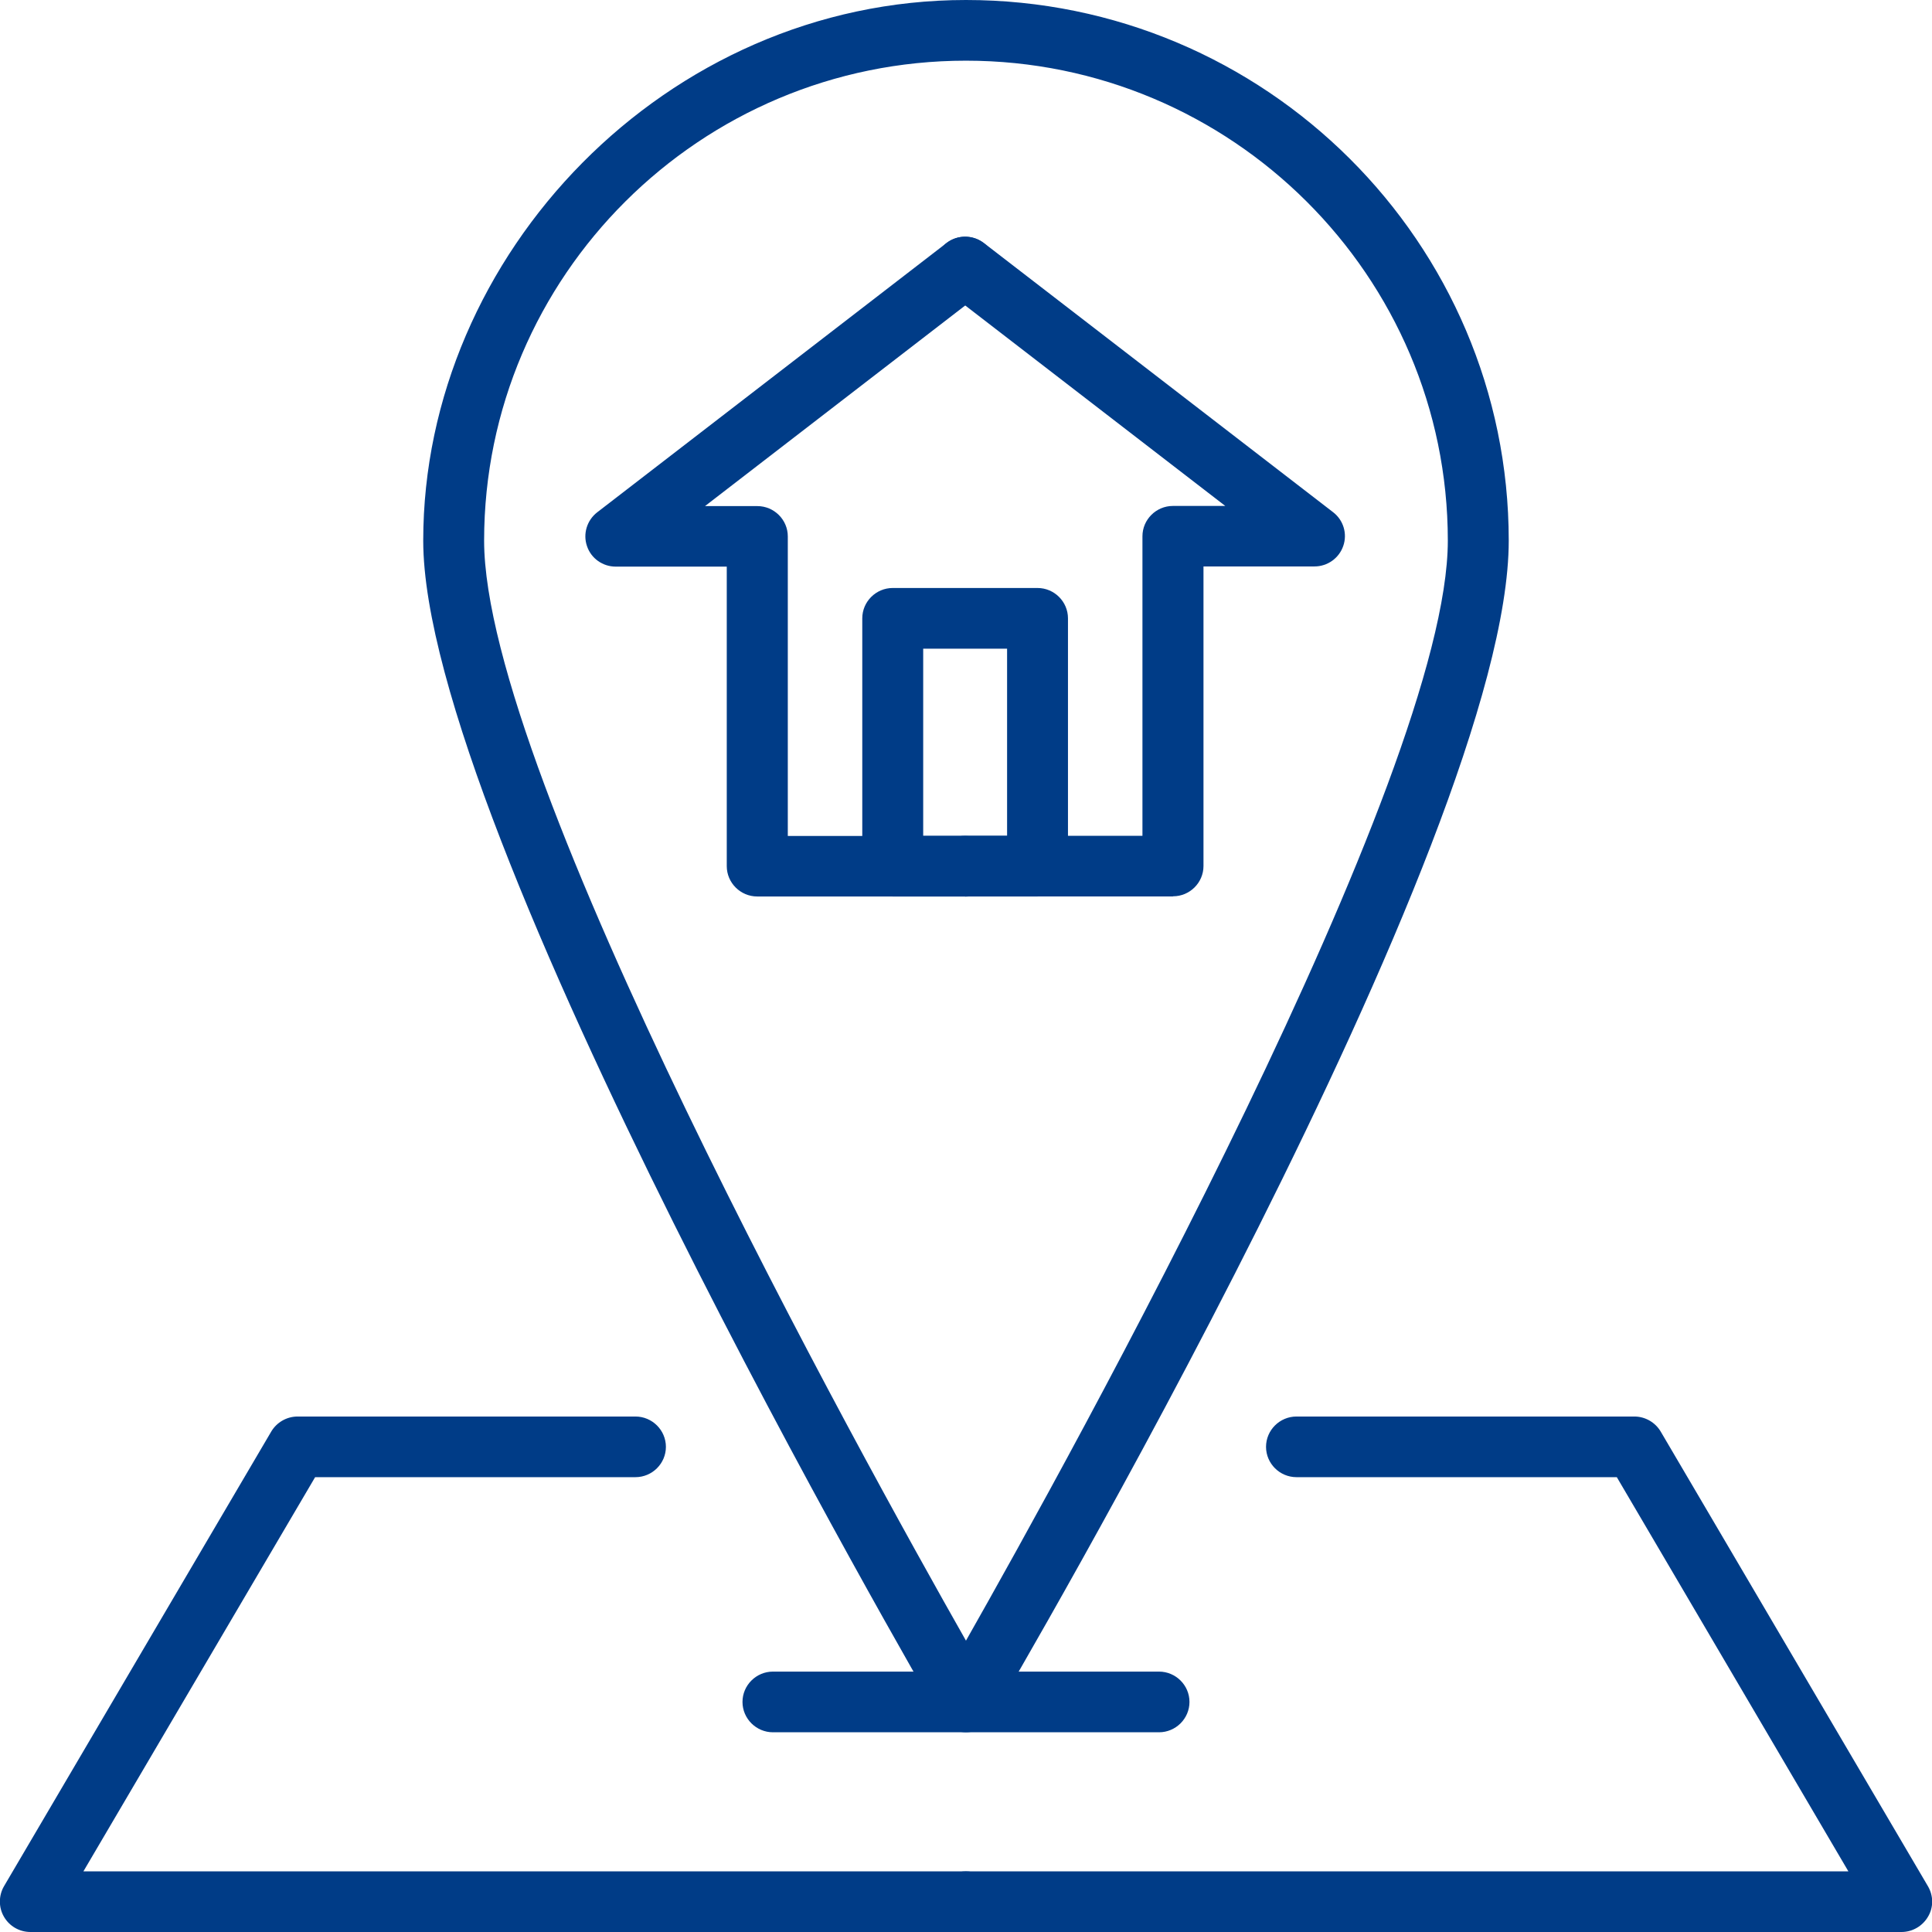
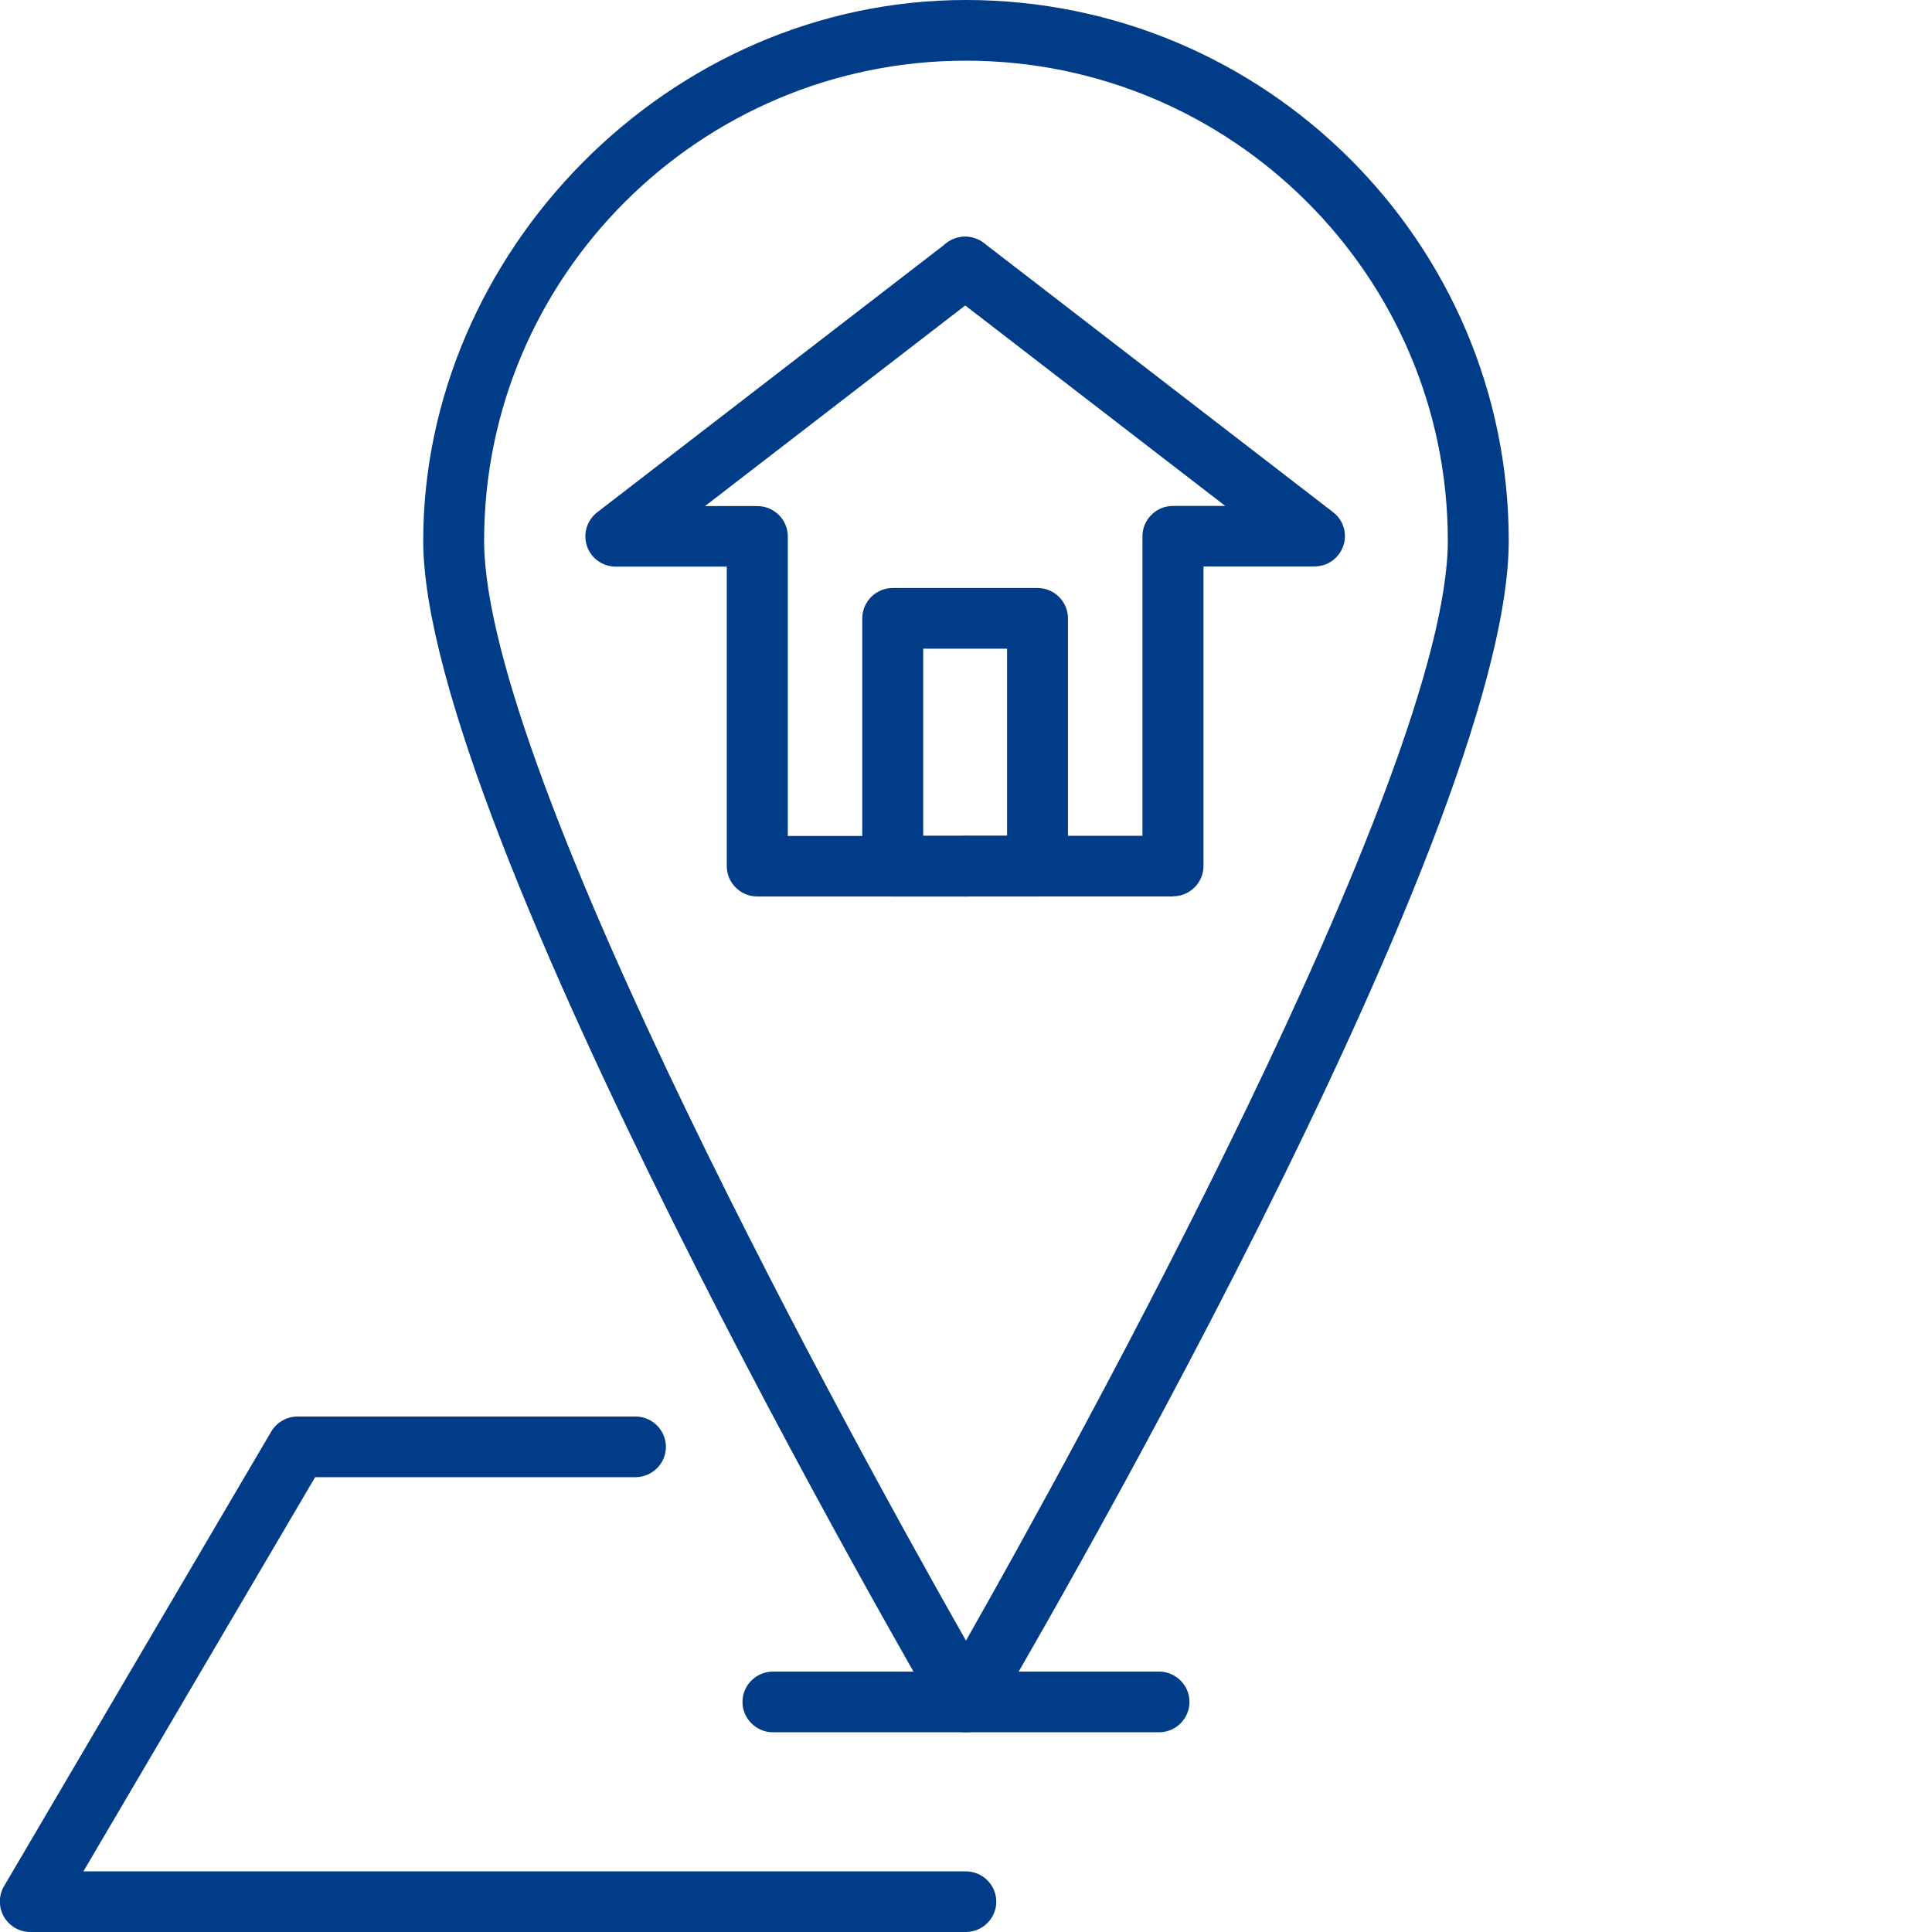
<svg xmlns="http://www.w3.org/2000/svg" width="64" height="64" viewBox="0 0 64 64" fill="none">
  <g clip-path="url(#clip0_1_52592)">
    <path d="M31.999 57.383C31.641 57.383 31.308 57.193 31.127 56.881C30.425 55.68 14.02 27.406 14.02 17.91C14.02 8.415 22.084 0 31.999 0C41.914 0 49.979 8.033 49.979 17.91C49.979 27.787 33.568 55.685 32.871 56.881C32.69 57.193 32.357 57.383 31.999 57.383ZM31.999 2.01C23.198 2.01 16.037 9.144 16.037 17.91C16.037 25.672 28.544 48.265 31.999 54.349C35.454 48.26 47.961 25.672 47.961 17.91C47.961 9.144 40.8 2.01 31.999 2.01Z" fill="#003C87" />
    <path d="M31.968 29.697H25.084C24.529 29.697 24.075 29.244 24.075 28.692V18.77H20.398C19.965 18.77 19.581 18.498 19.445 18.091C19.304 17.684 19.445 17.232 19.783 16.971L31.352 8.053C31.791 7.712 32.427 7.792 32.77 8.234C33.112 8.671 33.032 9.304 32.588 9.646L23.354 16.765H25.088C25.643 16.765 26.097 17.217 26.097 17.77V27.692H31.973C32.527 27.692 32.981 28.144 32.981 28.697C32.981 29.249 32.527 29.702 31.973 29.702L31.968 29.697Z" fill="#003C87" />
    <path d="M38.854 29.696H31.97C31.415 29.696 30.961 29.244 30.961 28.692C30.961 28.139 31.415 27.687 31.97 27.687H37.845V17.765C37.845 17.212 38.299 16.76 38.854 16.76H40.589L31.354 9.641C30.916 9.299 30.835 8.671 31.173 8.229C31.516 7.792 32.146 7.712 32.59 8.048L44.159 16.966C44.502 17.227 44.639 17.679 44.497 18.086C44.356 18.493 43.973 18.764 43.544 18.764H39.867V28.687C39.867 29.239 39.414 29.691 38.859 29.691L38.854 29.696Z" fill="#003C87" />
    <path d="M34.369 29.697H29.573C29.018 29.697 28.564 29.245 28.564 28.692V20.483C28.564 19.93 29.018 19.478 29.573 19.478H34.369C34.924 19.478 35.378 19.93 35.378 20.483V28.692C35.378 29.245 34.924 29.697 34.369 29.697ZM30.582 27.687H33.361V21.488H30.582V27.687Z" fill="#003C87" />
    <path d="M31.999 64H1.008C0.645 64 0.312 63.809 0.13 63.493C-0.051 63.181 -0.046 62.794 0.13 62.488L8.986 47.421C9.168 47.115 9.501 46.924 9.859 46.924H21.05C21.605 46.924 22.059 47.376 22.059 47.929C22.059 48.481 21.605 48.933 21.05 48.933H10.439L2.763 61.991H31.994C32.549 61.991 33.003 62.443 33.003 62.995C33.003 63.548 32.549 64 31.994 64H31.999Z" fill="#003C87" />
-     <path d="M62.99 64H31.999C31.444 64 30.99 63.548 30.99 62.995C30.99 62.443 31.444 61.991 31.999 61.991H61.23L53.559 48.933H42.948C42.393 48.933 41.939 48.481 41.939 47.929C41.939 47.376 42.393 46.924 42.948 46.924H54.139C54.497 46.924 54.83 47.115 55.012 47.421L63.868 62.488C64.049 62.8 64.054 63.181 63.868 63.493C63.686 63.804 63.353 64 62.99 64Z" fill="#003C87" />
    <path d="M38.394 57.384H25.604C25.05 57.384 24.596 56.931 24.596 56.379C24.596 55.826 25.05 55.374 25.604 55.374H38.394C38.949 55.374 39.403 55.826 39.403 56.379C39.403 56.931 38.949 57.384 38.394 57.384Z" fill="#003C87" />
  </g>
  <defs>
    <clipPath id="clip0_1_52592">
      <rect width="64" height="64" fill="white" />
    </clipPath>
  </defs>
</svg>